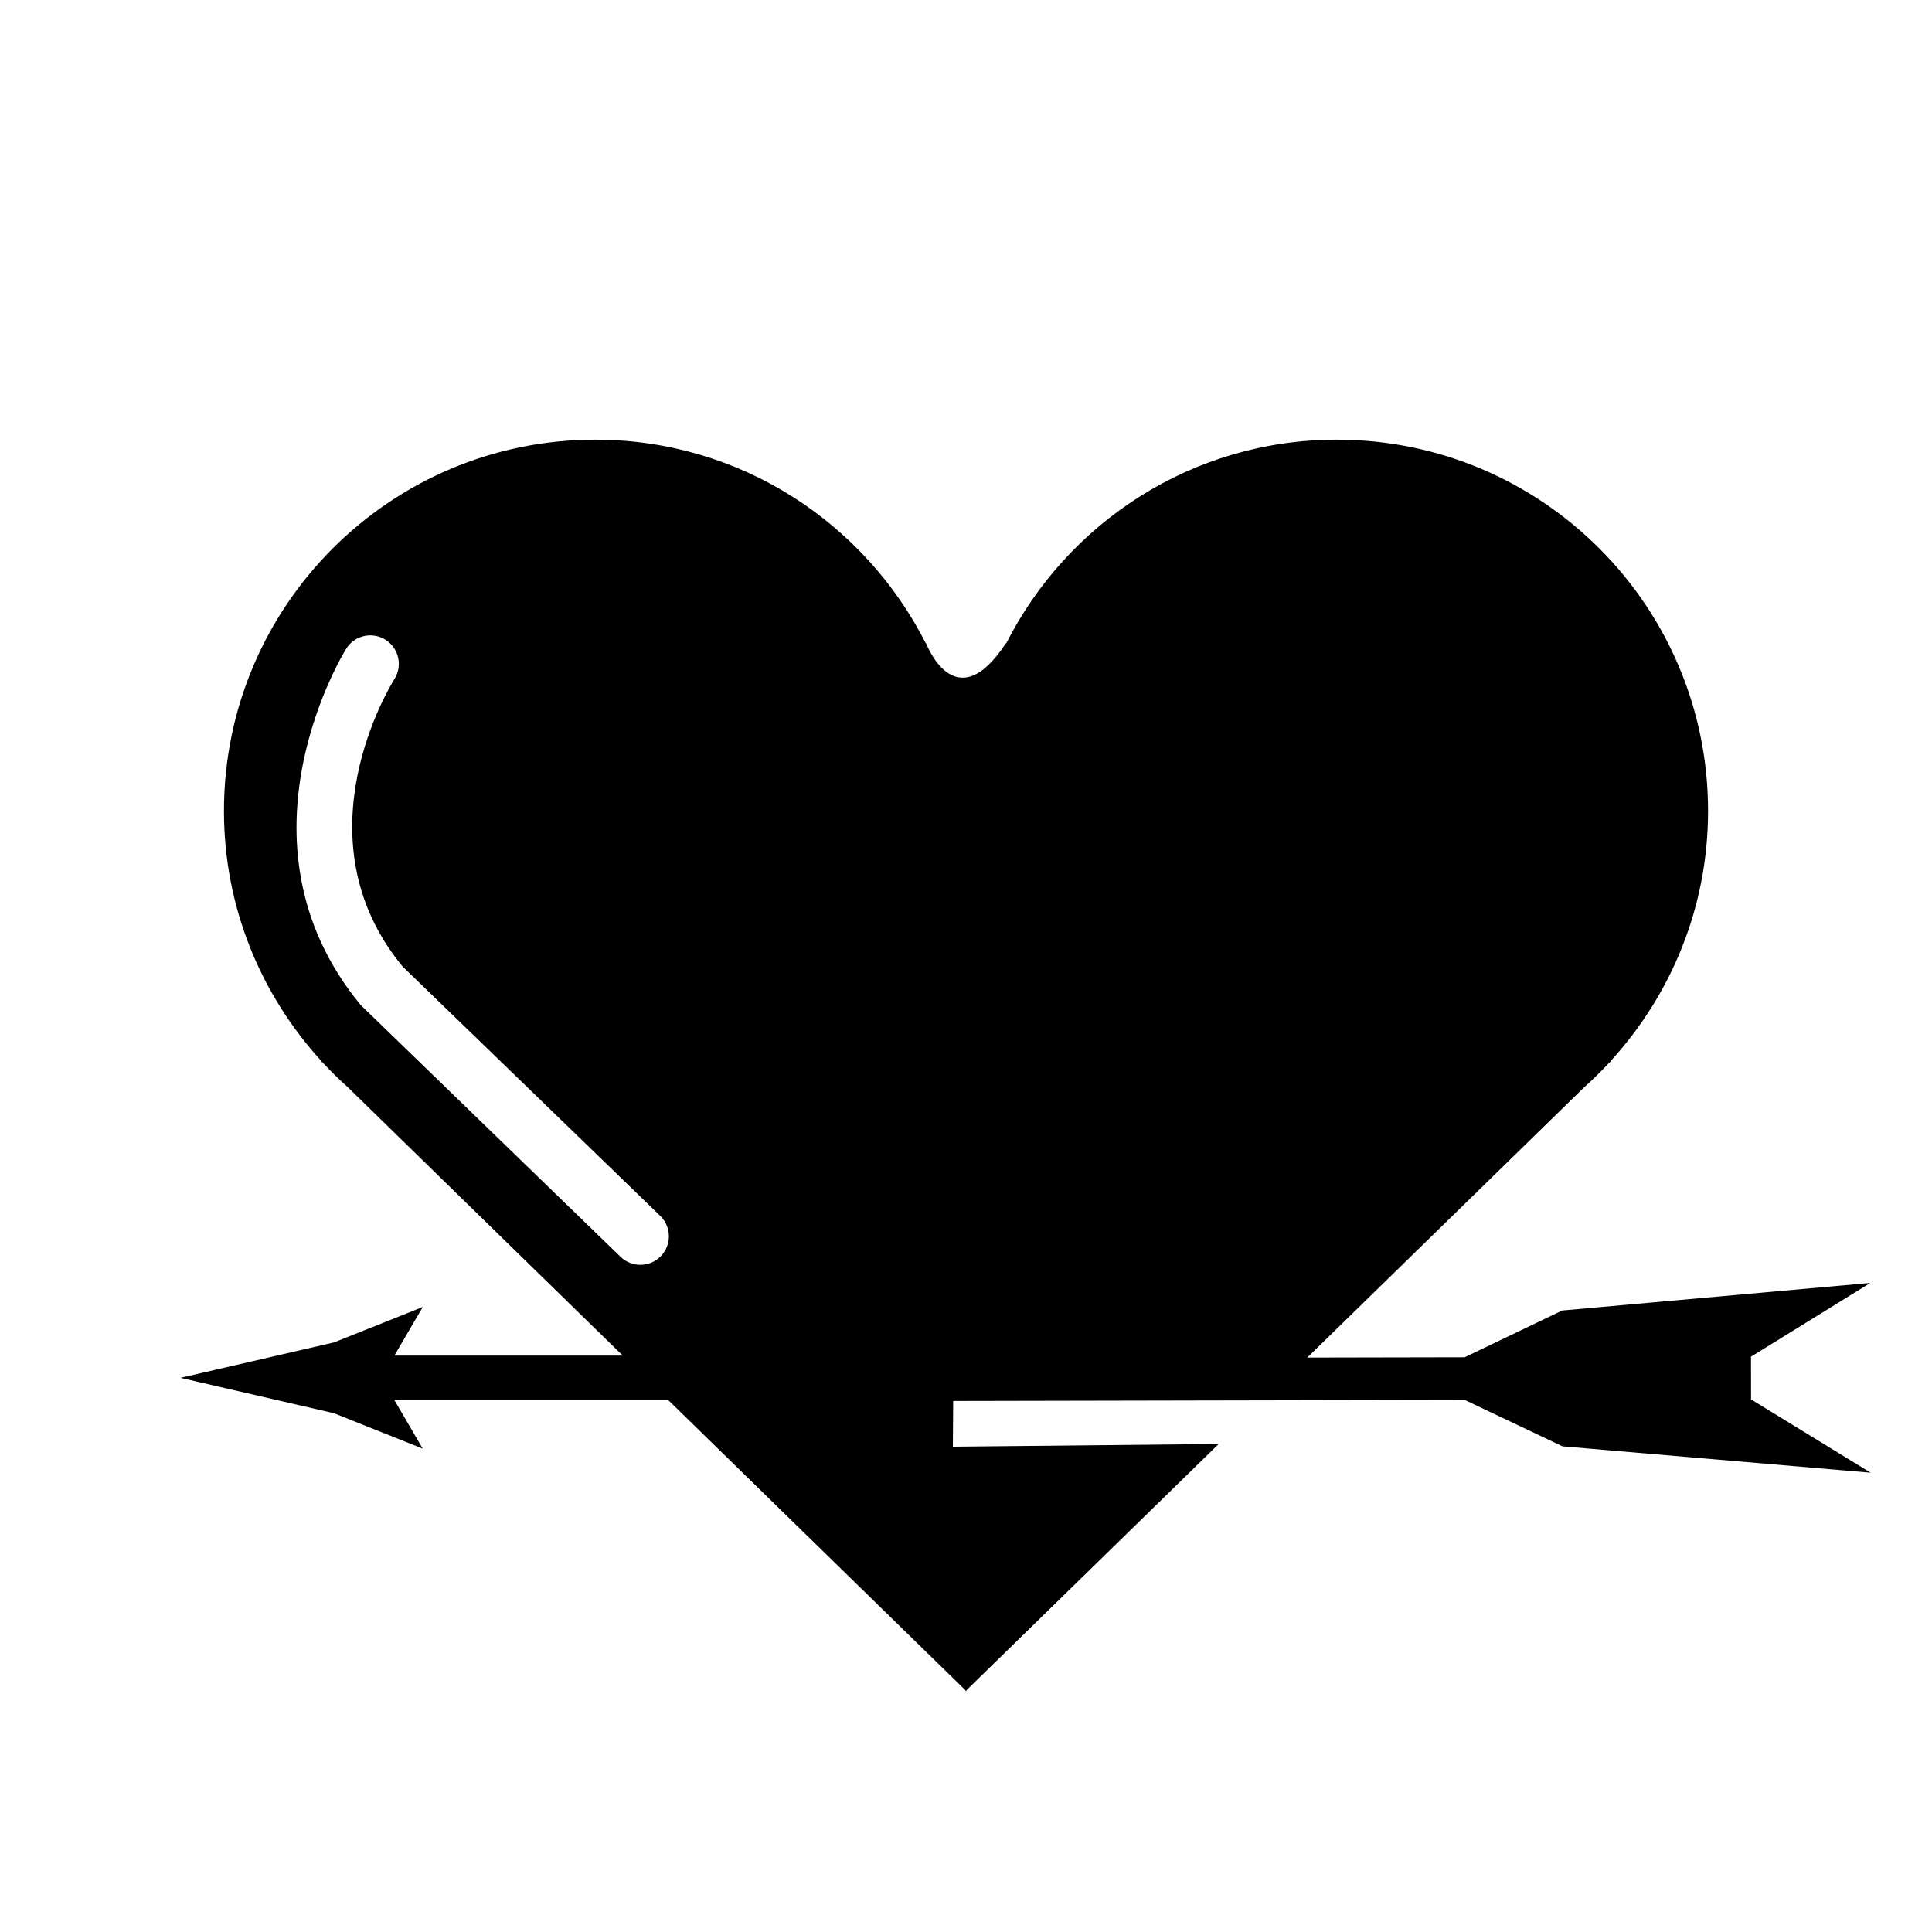
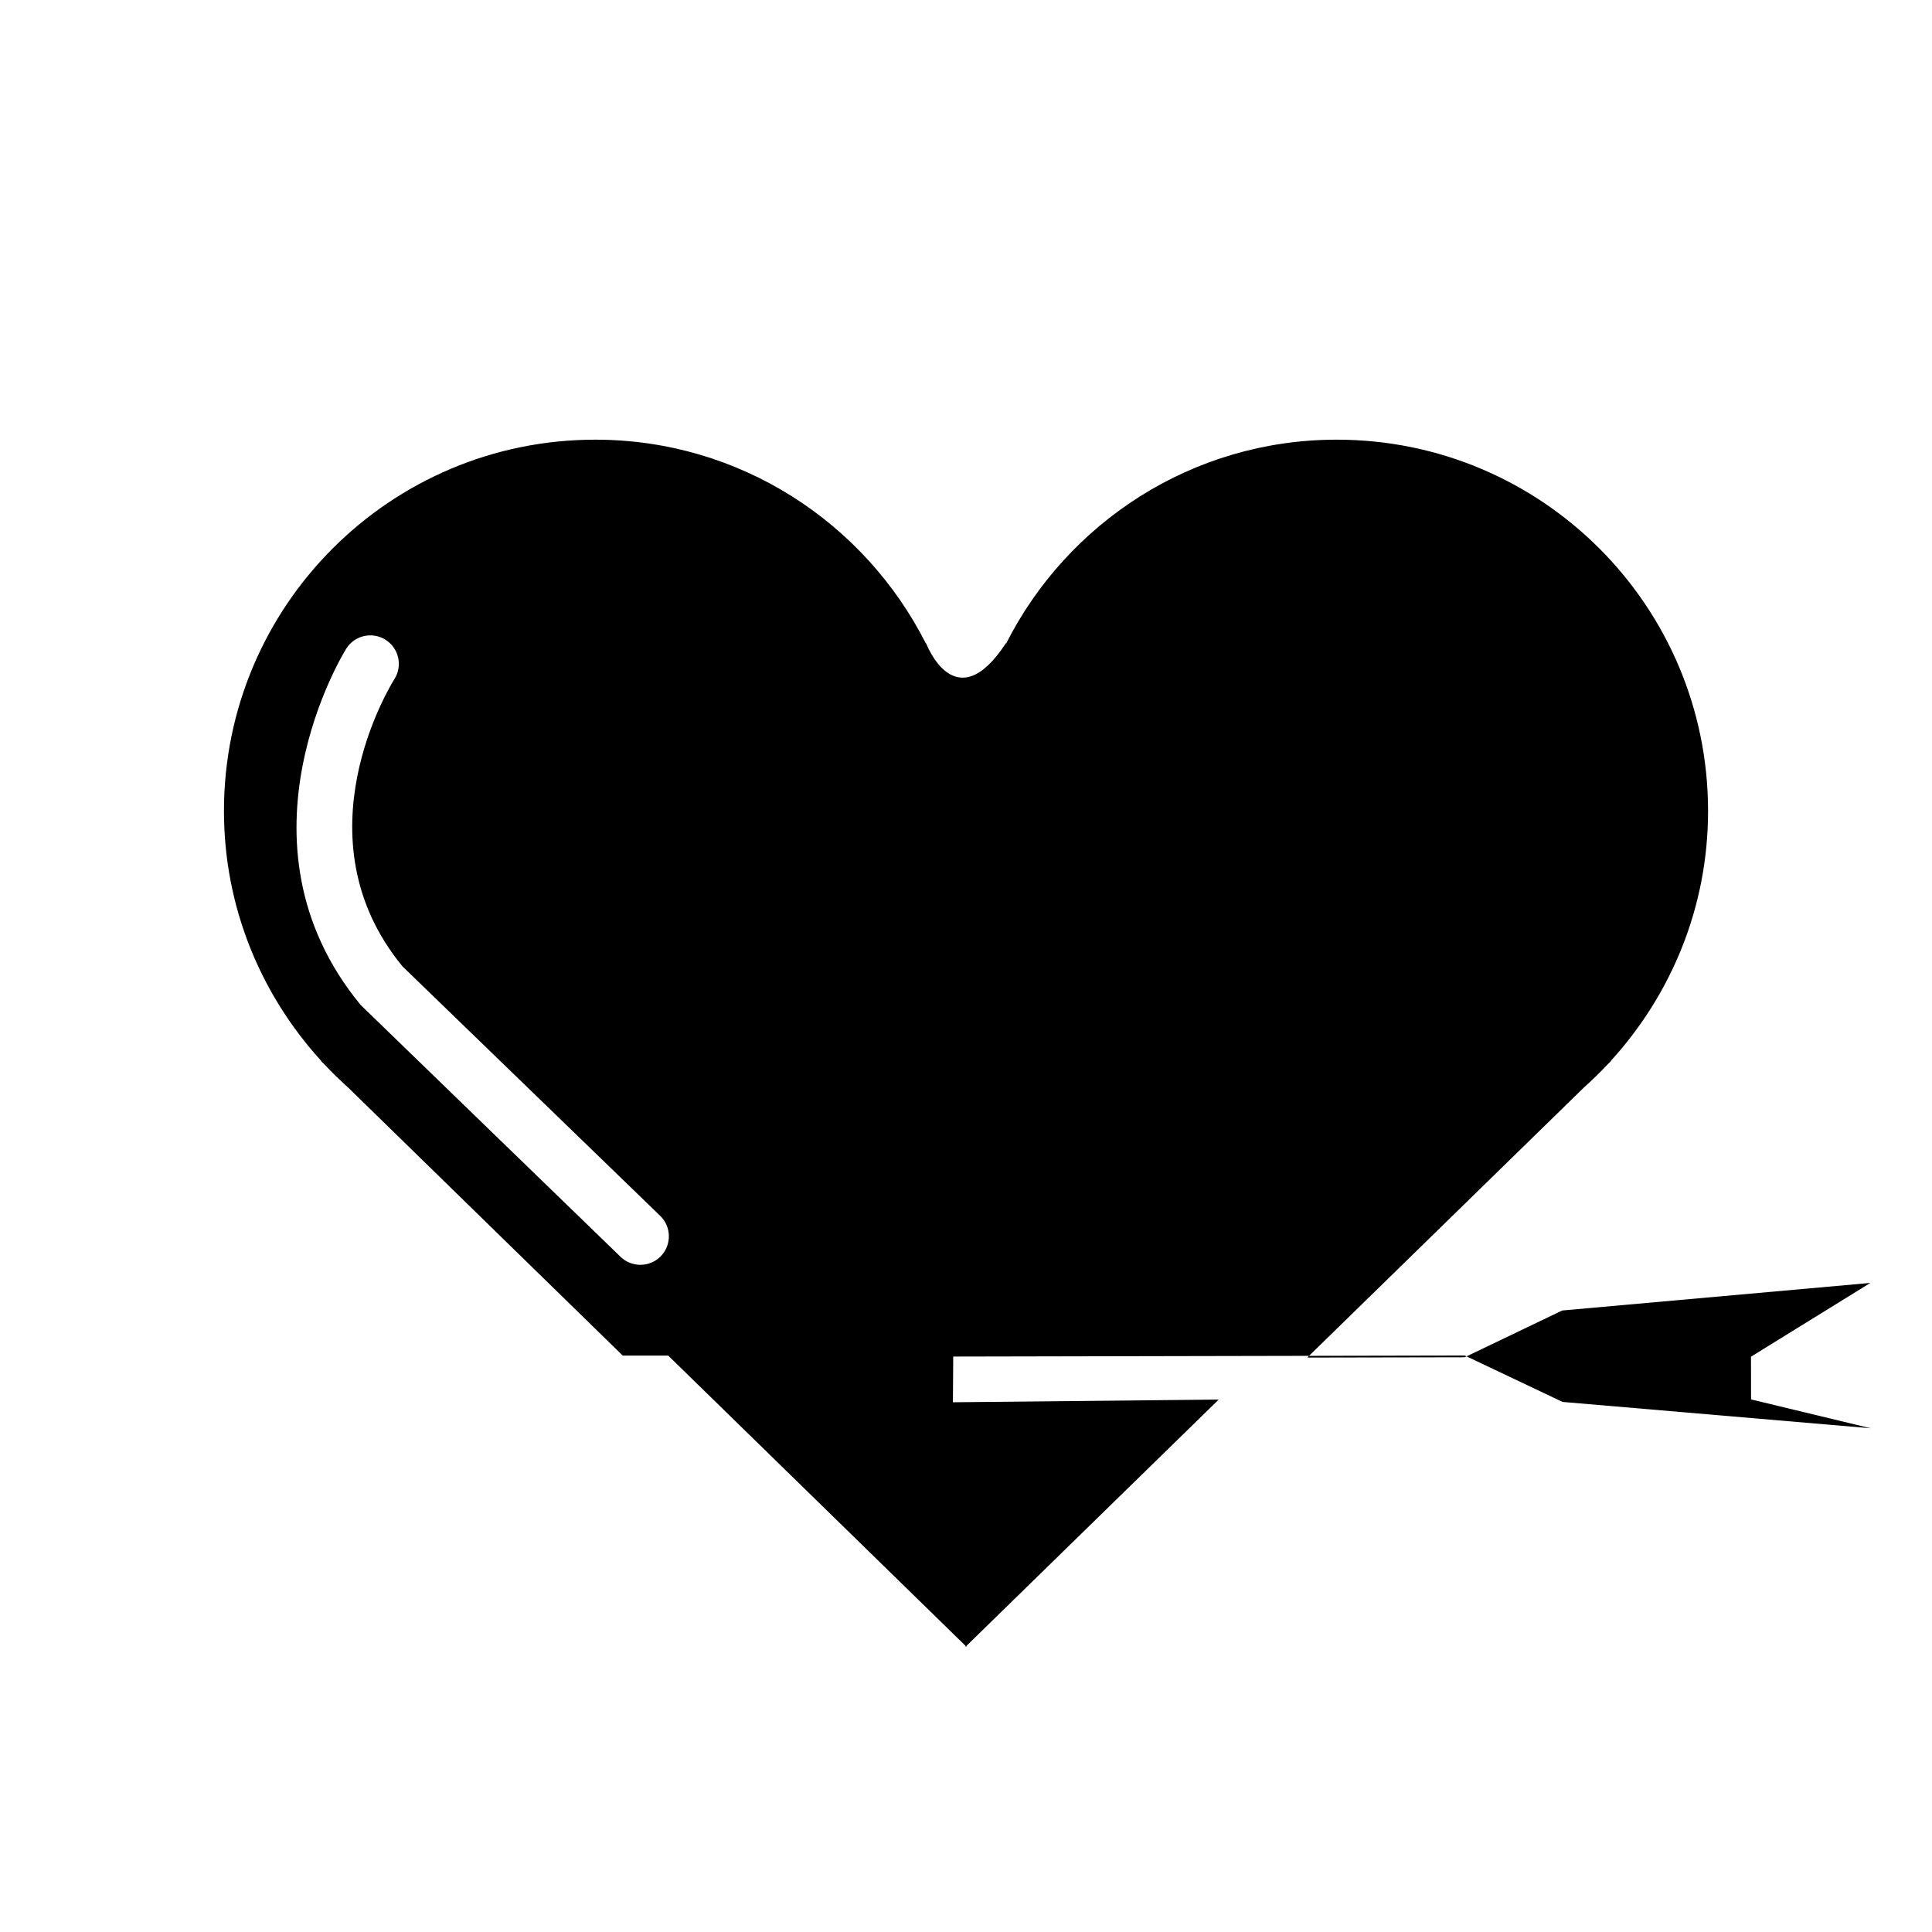
<svg xmlns="http://www.w3.org/2000/svg" fill="#000000" width="800px" height="800px" version="1.1" viewBox="144 144 512 512">
-   <path d="m608.05 514.86-0.02-11.324 31.629-19.547-81.648 7.305-25.855 12.395-41.715 0.082 73.293-71.551c2.207-1.965 4.312-4.031 6.34-6.188l0.855-0.836-0.039-0.059c15.949-17.492 25.766-40.676 25.766-66.223 0-54.34-44.055-98.395-98.395-98.395-38.34 0-71.422 22.008-87.621 54.02l-0.07-0.07c-13.453 20.523-21.141 0-21.141 0l-0.059 0.059c-16.211-32.004-49.281-54.008-87.621-54.008-54.34 0-98.395 44.055-98.395 98.395 0 25.543 9.812 48.727 25.766 66.223l-0.039 0.059 0.855 0.836c2.016 2.156 4.133 4.211 6.34 6.188l72.762 71.027h-60.52l7.527-12.887-23.535 9.398-40.676 9.383 40.676 9.383 23.52 9.383-7.527-12.887h72.57l78.785 76.91v0.262l0.133-0.133 0.133 0.133-0.004-0.258 66.844-65.262-70.441 0.715 0.082-12.113 135.57-0.273 25.906 12.293 81.668 6.984zm-368.46-104.52c-35.73-43.316-4.133-93.969-3.809-94.473 2.238-3.516 6.902-4.543 10.41-2.309 3.527 2.238 4.555 6.902 2.328 10.418-1.066 1.703-25.945 41.996 2.156 76.137l68.277 66.09c3.004 2.902 3.082 7.688 0.18 10.691-1.48 1.531-3.457 2.297-5.43 2.297-1.895 0-3.789-0.707-5.25-2.125z" />
+   <path d="m608.05 514.86-0.02-11.324 31.629-19.547-81.648 7.305-25.855 12.395-41.715 0.082 73.293-71.551c2.207-1.965 4.312-4.031 6.34-6.188l0.855-0.836-0.039-0.059c15.949-17.492 25.766-40.676 25.766-66.223 0-54.34-44.055-98.395-98.395-98.395-38.34 0-71.422 22.008-87.621 54.02l-0.07-0.07c-13.453 20.523-21.141 0-21.141 0l-0.059 0.059c-16.211-32.004-49.281-54.008-87.621-54.008-54.34 0-98.395 44.055-98.395 98.395 0 25.543 9.812 48.727 25.766 66.223l-0.039 0.059 0.855 0.836c2.016 2.156 4.133 4.211 6.34 6.188l72.762 71.027h-60.52h72.57l78.785 76.91v0.262l0.133-0.133 0.133 0.133-0.004-0.258 66.844-65.262-70.441 0.715 0.082-12.113 135.57-0.273 25.906 12.293 81.668 6.984zm-368.46-104.52c-35.73-43.316-4.133-93.969-3.809-94.473 2.238-3.516 6.902-4.543 10.41-2.309 3.527 2.238 4.555 6.902 2.328 10.418-1.066 1.703-25.945 41.996 2.156 76.137l68.277 66.09c3.004 2.902 3.082 7.688 0.18 10.691-1.48 1.531-3.457 2.297-5.43 2.297-1.895 0-3.789-0.707-5.25-2.125z" />
</svg>